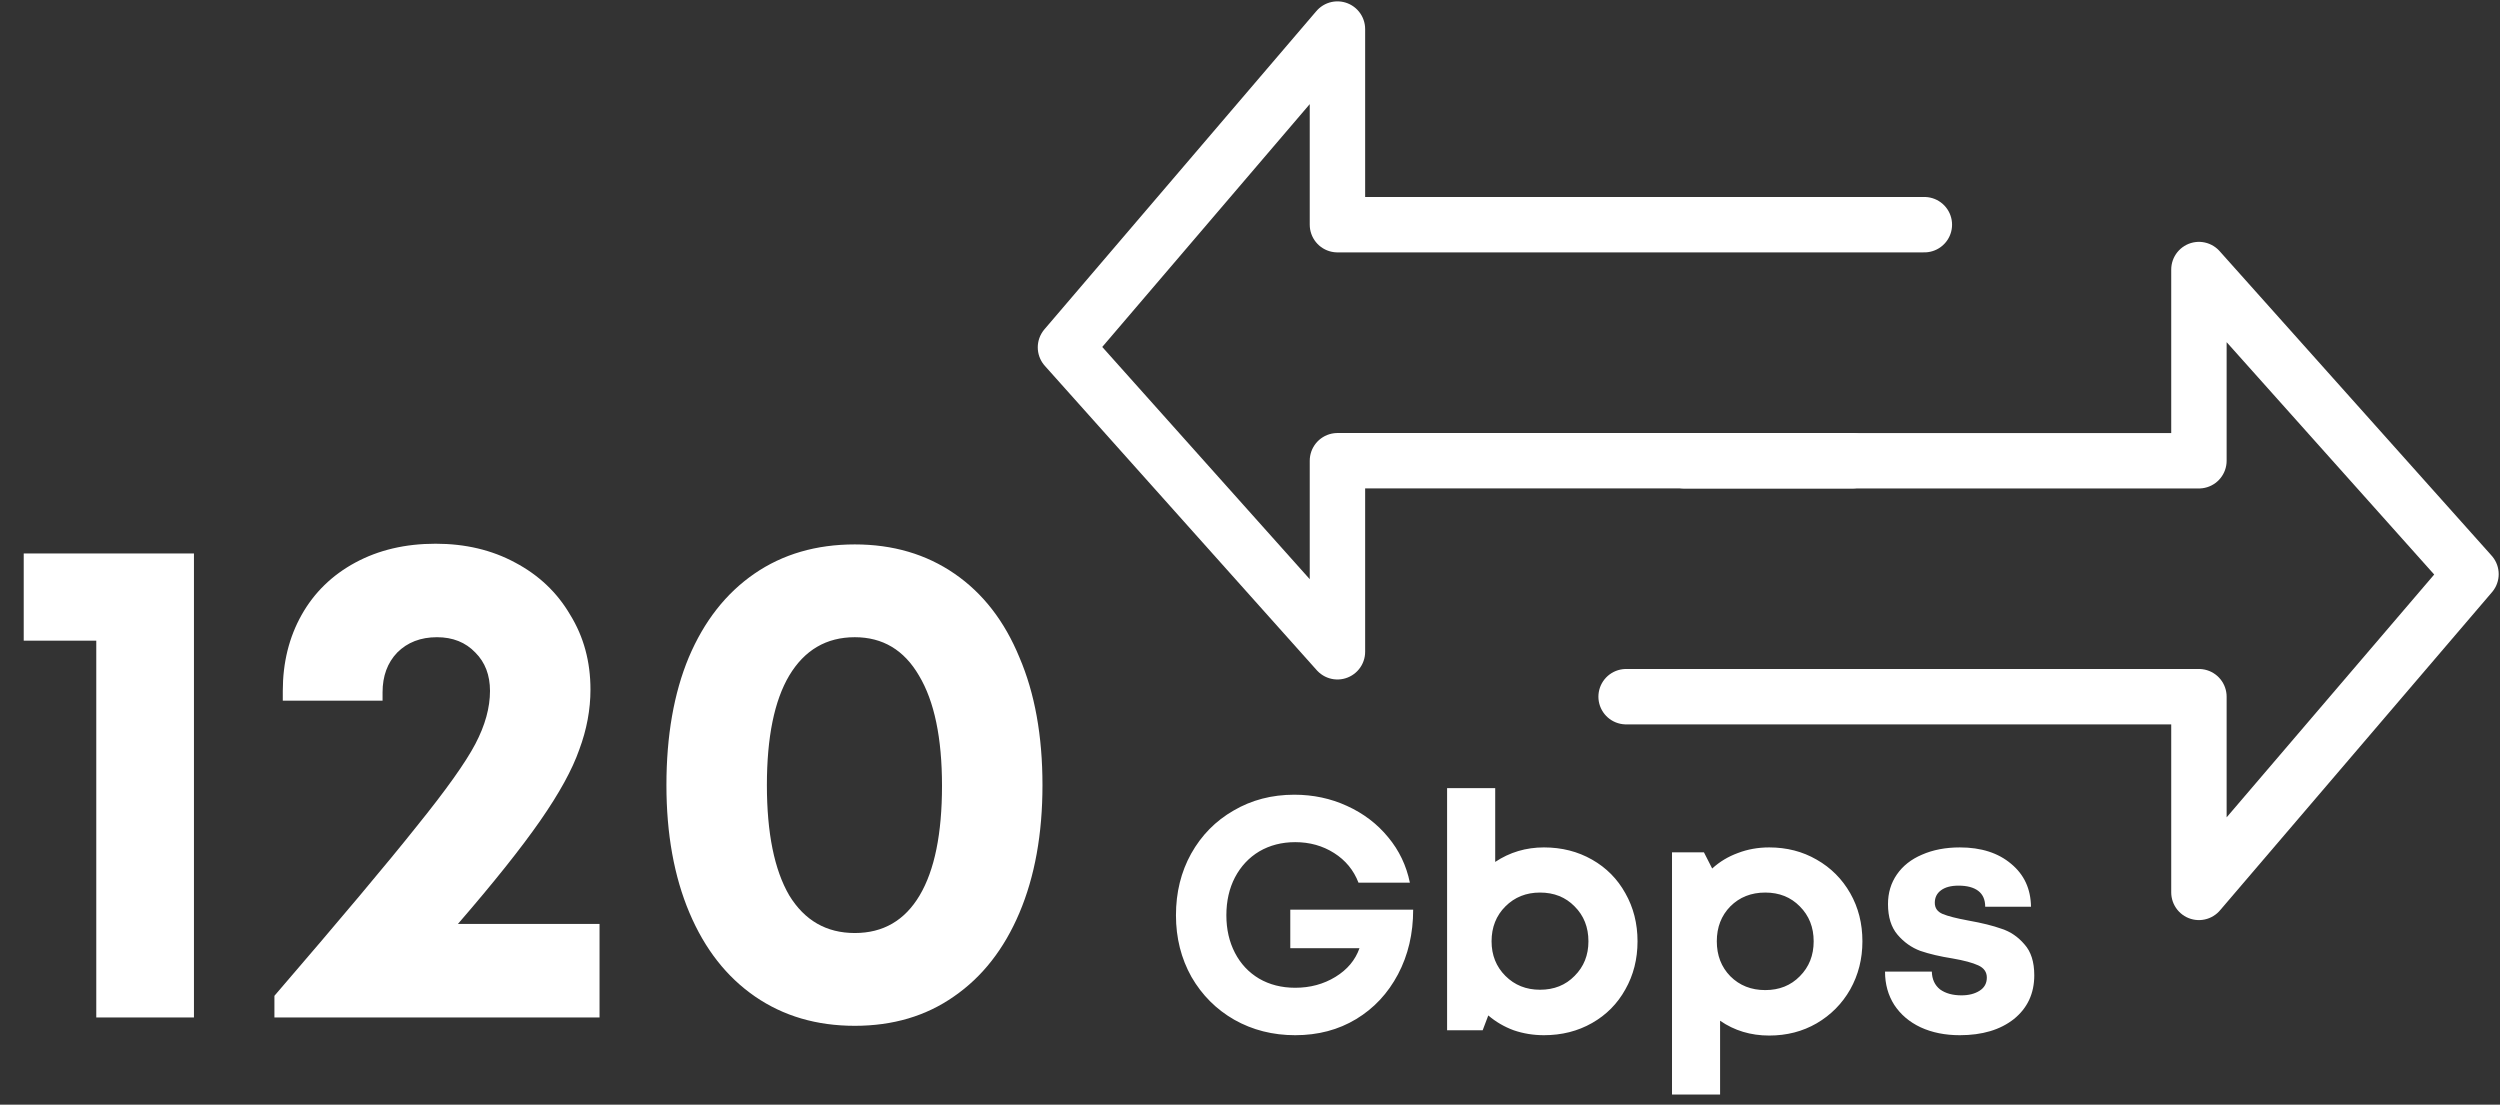
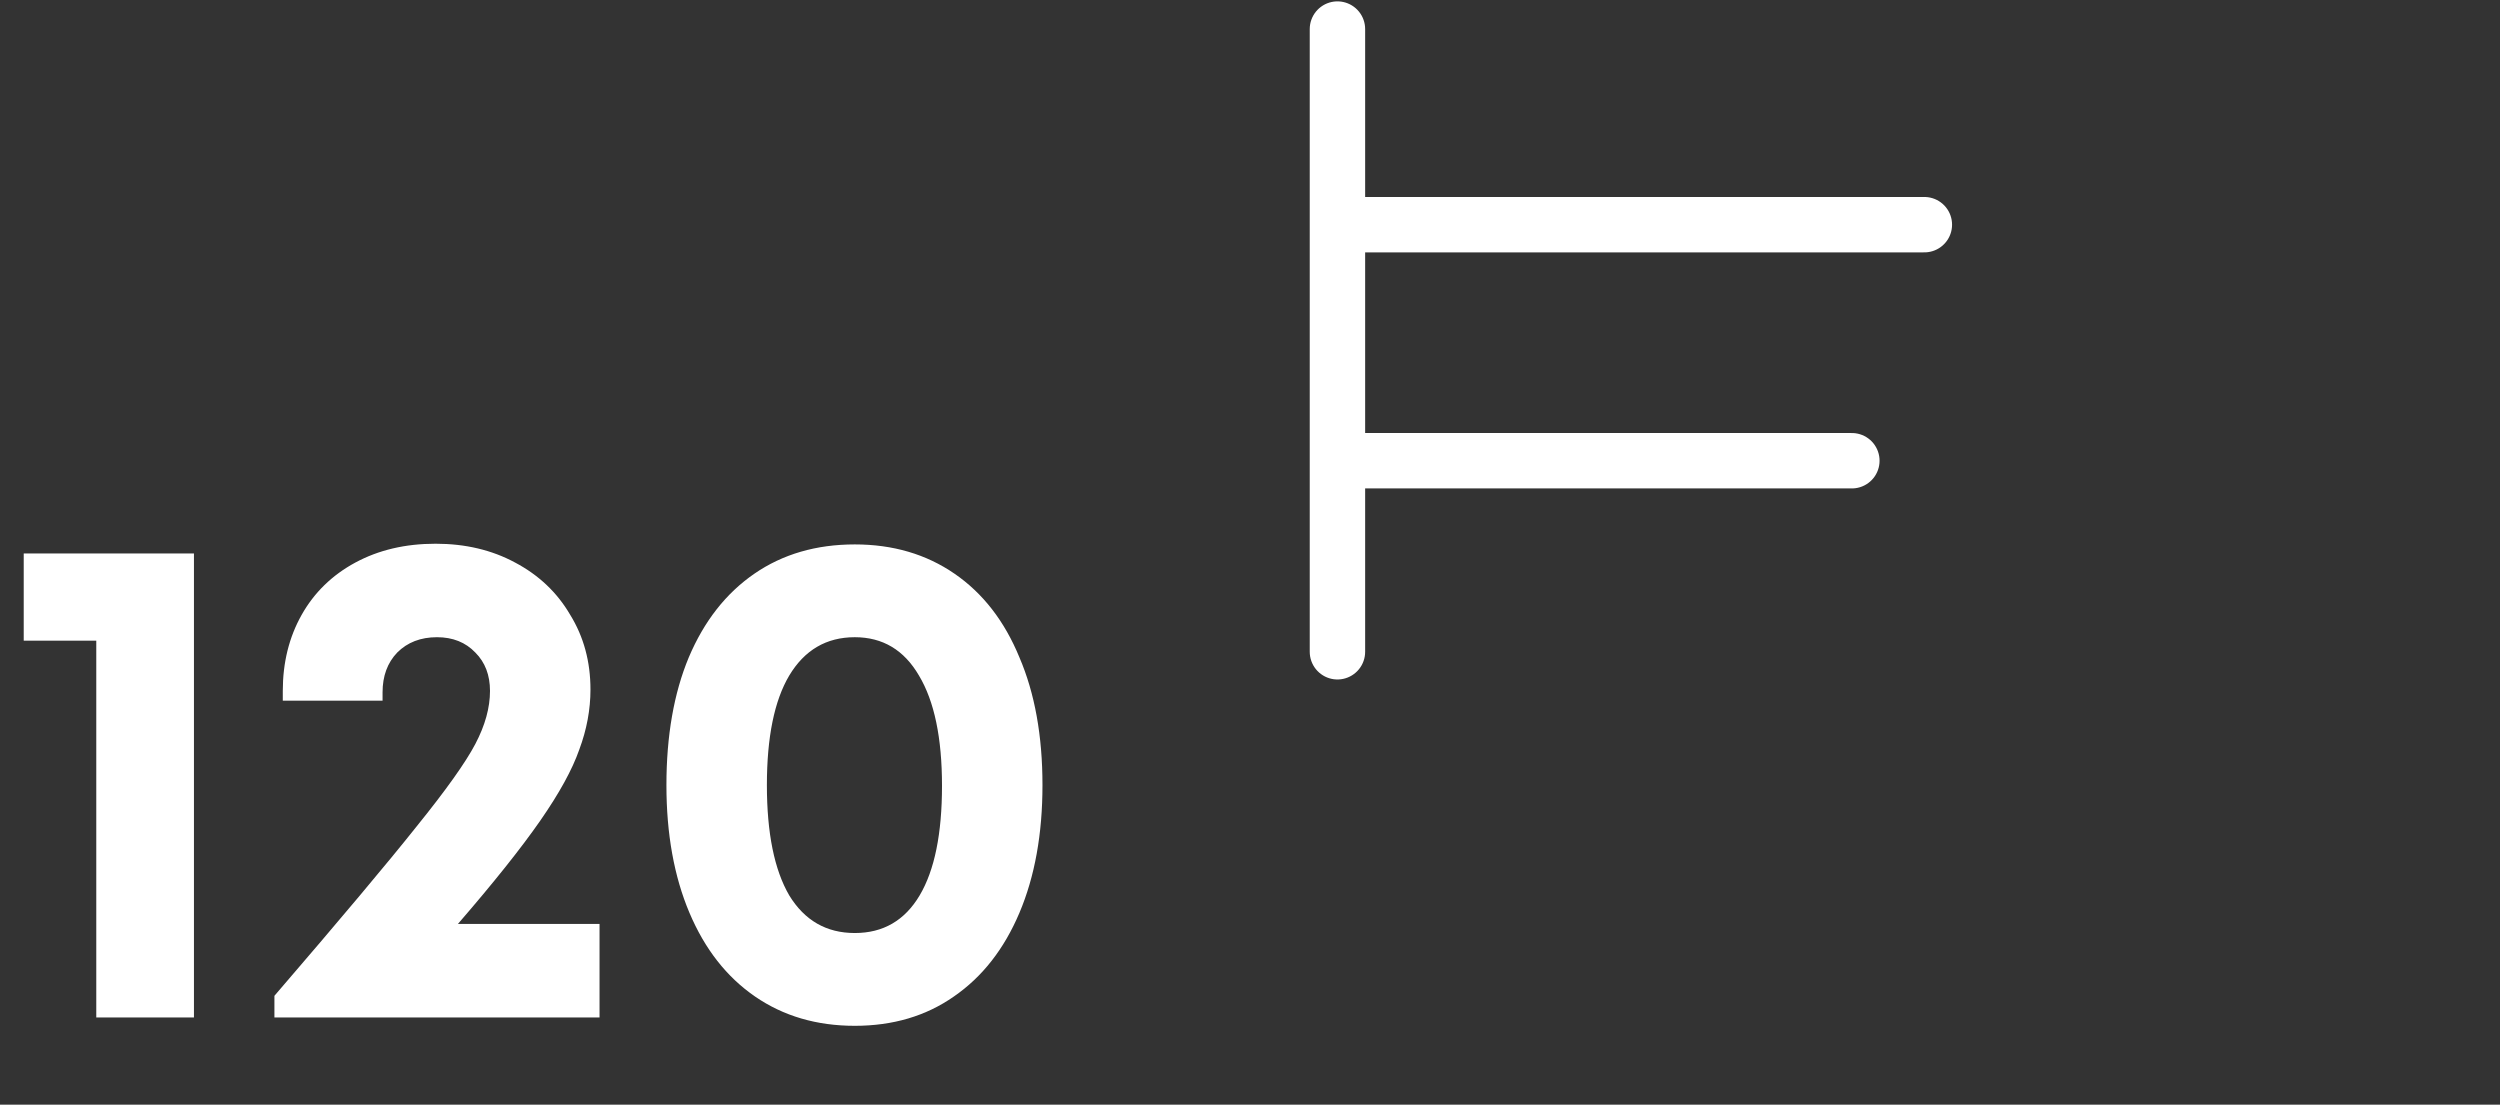
<svg xmlns="http://www.w3.org/2000/svg" width="86" height="38" viewBox="0 0 86 38" fill="none">
  <rect x="0" y="0" width="86" height="38" fill="#333333" stroke="none" />
-   <path d="M48.613 31.293C48.613 32.117 48.44 32.857 48.092 33.515C47.744 34.172 47.265 34.686 46.653 35.056C46.041 35.426 45.342 35.611 44.556 35.611C43.785 35.611 43.086 35.434 42.459 35.079C41.84 34.724 41.349 34.233 40.986 33.605C40.631 32.971 40.453 32.264 40.453 31.486C40.453 30.7 40.627 29.994 40.975 29.367C41.33 28.732 41.817 28.237 42.437 27.882C43.056 27.519 43.751 27.338 44.522 27.338C45.172 27.338 45.776 27.466 46.335 27.723C46.902 27.98 47.374 28.339 47.752 28.8C48.13 29.253 48.379 29.775 48.5 30.364H46.732C46.566 29.933 46.286 29.593 45.893 29.344C45.5 29.095 45.055 28.97 44.556 28.97C44.095 28.97 43.683 29.076 43.321 29.287C42.966 29.499 42.686 29.797 42.482 30.183C42.286 30.561 42.187 30.995 42.187 31.486C42.187 31.97 42.286 32.4 42.482 32.778C42.678 33.156 42.954 33.45 43.309 33.662C43.672 33.874 44.088 33.979 44.556 33.979C45.07 33.979 45.531 33.855 45.939 33.605C46.347 33.356 46.622 33.027 46.766 32.619H44.386V31.293H48.613ZM53.112 29.151C53.724 29.151 54.276 29.291 54.767 29.571C55.258 29.85 55.64 30.236 55.912 30.727C56.191 31.218 56.331 31.769 56.331 32.381C56.331 32.993 56.191 33.545 55.912 34.036C55.64 34.527 55.258 34.913 54.767 35.192C54.276 35.472 53.724 35.611 53.112 35.611C52.75 35.611 52.402 35.555 52.07 35.441C51.745 35.321 51.454 35.151 51.197 34.931L51.004 35.441H49.78V27.111H51.435V29.65C51.934 29.318 52.493 29.151 53.112 29.151ZM52.976 34.047C53.46 34.047 53.856 33.889 54.166 33.571C54.484 33.254 54.642 32.857 54.642 32.381C54.642 31.898 54.484 31.497 54.166 31.18C53.856 30.863 53.46 30.704 52.976 30.704C52.5 30.704 52.104 30.863 51.786 31.18C51.469 31.497 51.31 31.898 51.31 32.381C51.31 32.857 51.469 33.254 51.786 33.571C52.104 33.889 52.5 34.047 52.976 34.047ZM60.86 29.151C61.464 29.151 62.008 29.291 62.492 29.571C62.983 29.85 63.368 30.236 63.648 30.727C63.928 31.218 64.067 31.769 64.067 32.381C64.067 32.986 63.928 33.537 63.648 34.036C63.368 34.527 62.983 34.916 62.492 35.203C62.008 35.483 61.464 35.623 60.86 35.623C60.225 35.623 59.662 35.453 59.171 35.113V37.651H57.517V29.321H58.616L58.899 29.877C59.156 29.642 59.451 29.465 59.783 29.344C60.116 29.216 60.475 29.151 60.86 29.151ZM60.724 34.059C61.208 34.059 61.604 33.9 61.914 33.583C62.231 33.265 62.39 32.865 62.39 32.381C62.39 31.898 62.231 31.497 61.914 31.18C61.604 30.863 61.208 30.704 60.724 30.704C60.24 30.704 59.84 30.863 59.523 31.18C59.213 31.497 59.058 31.898 59.058 32.381C59.058 32.865 59.213 33.265 59.523 33.583C59.84 33.9 60.24 34.059 60.724 34.059ZM67.418 35.611C66.912 35.611 66.462 35.521 66.069 35.339C65.684 35.158 65.382 34.901 65.163 34.569C64.951 34.236 64.845 33.855 64.845 33.424H66.455C66.462 33.688 66.557 33.892 66.738 34.036C66.927 34.172 67.172 34.24 67.475 34.24C67.724 34.24 67.932 34.187 68.098 34.081C68.264 33.976 68.347 33.825 68.347 33.628C68.347 33.439 68.249 33.299 68.053 33.209C67.856 33.118 67.561 33.039 67.169 32.971C66.738 32.903 66.368 32.816 66.058 32.71C65.756 32.597 65.495 32.412 65.276 32.155C65.057 31.898 64.947 31.547 64.947 31.101C64.947 30.715 65.049 30.375 65.253 30.081C65.457 29.786 65.744 29.559 66.115 29.401C66.492 29.235 66.927 29.151 67.418 29.151C68.151 29.151 68.74 29.34 69.186 29.718C69.632 30.088 69.858 30.579 69.866 31.191H68.291C68.291 30.95 68.211 30.768 68.053 30.647C67.894 30.526 67.667 30.466 67.373 30.466C67.116 30.466 66.915 30.519 66.772 30.625C66.628 30.73 66.557 30.874 66.557 31.055C66.557 31.237 66.647 31.365 66.829 31.441C67.01 31.516 67.305 31.592 67.713 31.667C68.181 31.75 68.563 31.845 68.857 31.951C69.159 32.049 69.42 32.227 69.639 32.483C69.866 32.733 69.979 33.088 69.979 33.549C69.979 34.176 69.745 34.678 69.277 35.056C68.808 35.426 68.189 35.611 67.418 35.611Z" fill="white" />
-   <path d="M66.198 7.729H46.008V1L36.652 11.949L46.008 22.421V15.849H63.704" stroke="white" stroke-width="1.906" stroke-linecap="round" stroke-linejoin="round" />
-   <path d="M55.938 23.966H75.643V30.698L85.002 19.75L75.643 9.273V15.85H57.95" stroke="white" stroke-width="1.906" stroke-linecap="round" stroke-linejoin="round" />
+   <path d="M66.198 7.729H46.008V1L46.008 22.421V15.849H63.704" stroke="white" stroke-width="1.906" stroke-linecap="round" stroke-linejoin="round" />
  <path d="M6.672 35H3.312V22.04H0.816V19.04H6.672V35ZM20.624 35H9.44V34.256C11.712 31.616 13.344 29.672 14.336 28.424C15.344 27.176 16.016 26.232 16.352 25.592C16.688 24.952 16.856 24.344 16.856 23.768C16.856 23.224 16.688 22.784 16.352 22.448C16.016 22.096 15.576 21.92 15.032 21.92C14.472 21.92 14.016 22.096 13.664 22.448C13.328 22.8 13.16 23.256 13.16 23.816V24.104H9.728V23.768C9.728 22.792 9.944 21.92 10.376 21.152C10.808 20.384 11.424 19.784 12.224 19.352C13.024 18.92 13.944 18.704 14.984 18.704C16.008 18.704 16.92 18.92 17.72 19.352C18.536 19.784 19.168 20.384 19.616 21.152C20.08 21.904 20.312 22.76 20.312 23.72C20.312 24.408 20.184 25.096 19.928 25.784C19.688 26.472 19.24 27.288 18.584 28.232C17.928 29.176 16.984 30.36 15.752 31.784H20.624V35ZM29.405 35.288C28.093 35.288 26.949 34.952 25.973 34.28C24.997 33.608 24.245 32.648 23.717 31.4C23.189 30.152 22.925 28.688 22.925 27.008C22.925 25.312 23.181 23.848 23.693 22.616C24.221 21.368 24.973 20.408 25.949 19.736C26.925 19.064 28.077 18.728 29.405 18.728C30.717 18.728 31.861 19.064 32.837 19.736C33.813 20.408 34.557 21.368 35.069 22.616C35.597 23.848 35.861 25.312 35.861 27.008C35.861 28.688 35.597 30.152 35.069 31.4C34.541 32.648 33.789 33.608 32.813 34.28C31.853 34.952 30.717 35.288 29.405 35.288ZM29.405 32.096C30.381 32.096 31.125 31.664 31.637 30.8C32.149 29.936 32.405 28.68 32.405 27.032C32.405 25.384 32.141 24.12 31.613 23.24C31.101 22.36 30.365 21.92 29.405 21.92C28.429 21.92 27.677 22.36 27.149 23.24C26.637 24.104 26.381 25.36 26.381 27.008C26.381 28.656 26.637 29.92 27.149 30.8C27.677 31.664 28.429 32.096 29.405 32.096Z" fill="white" />
</svg>